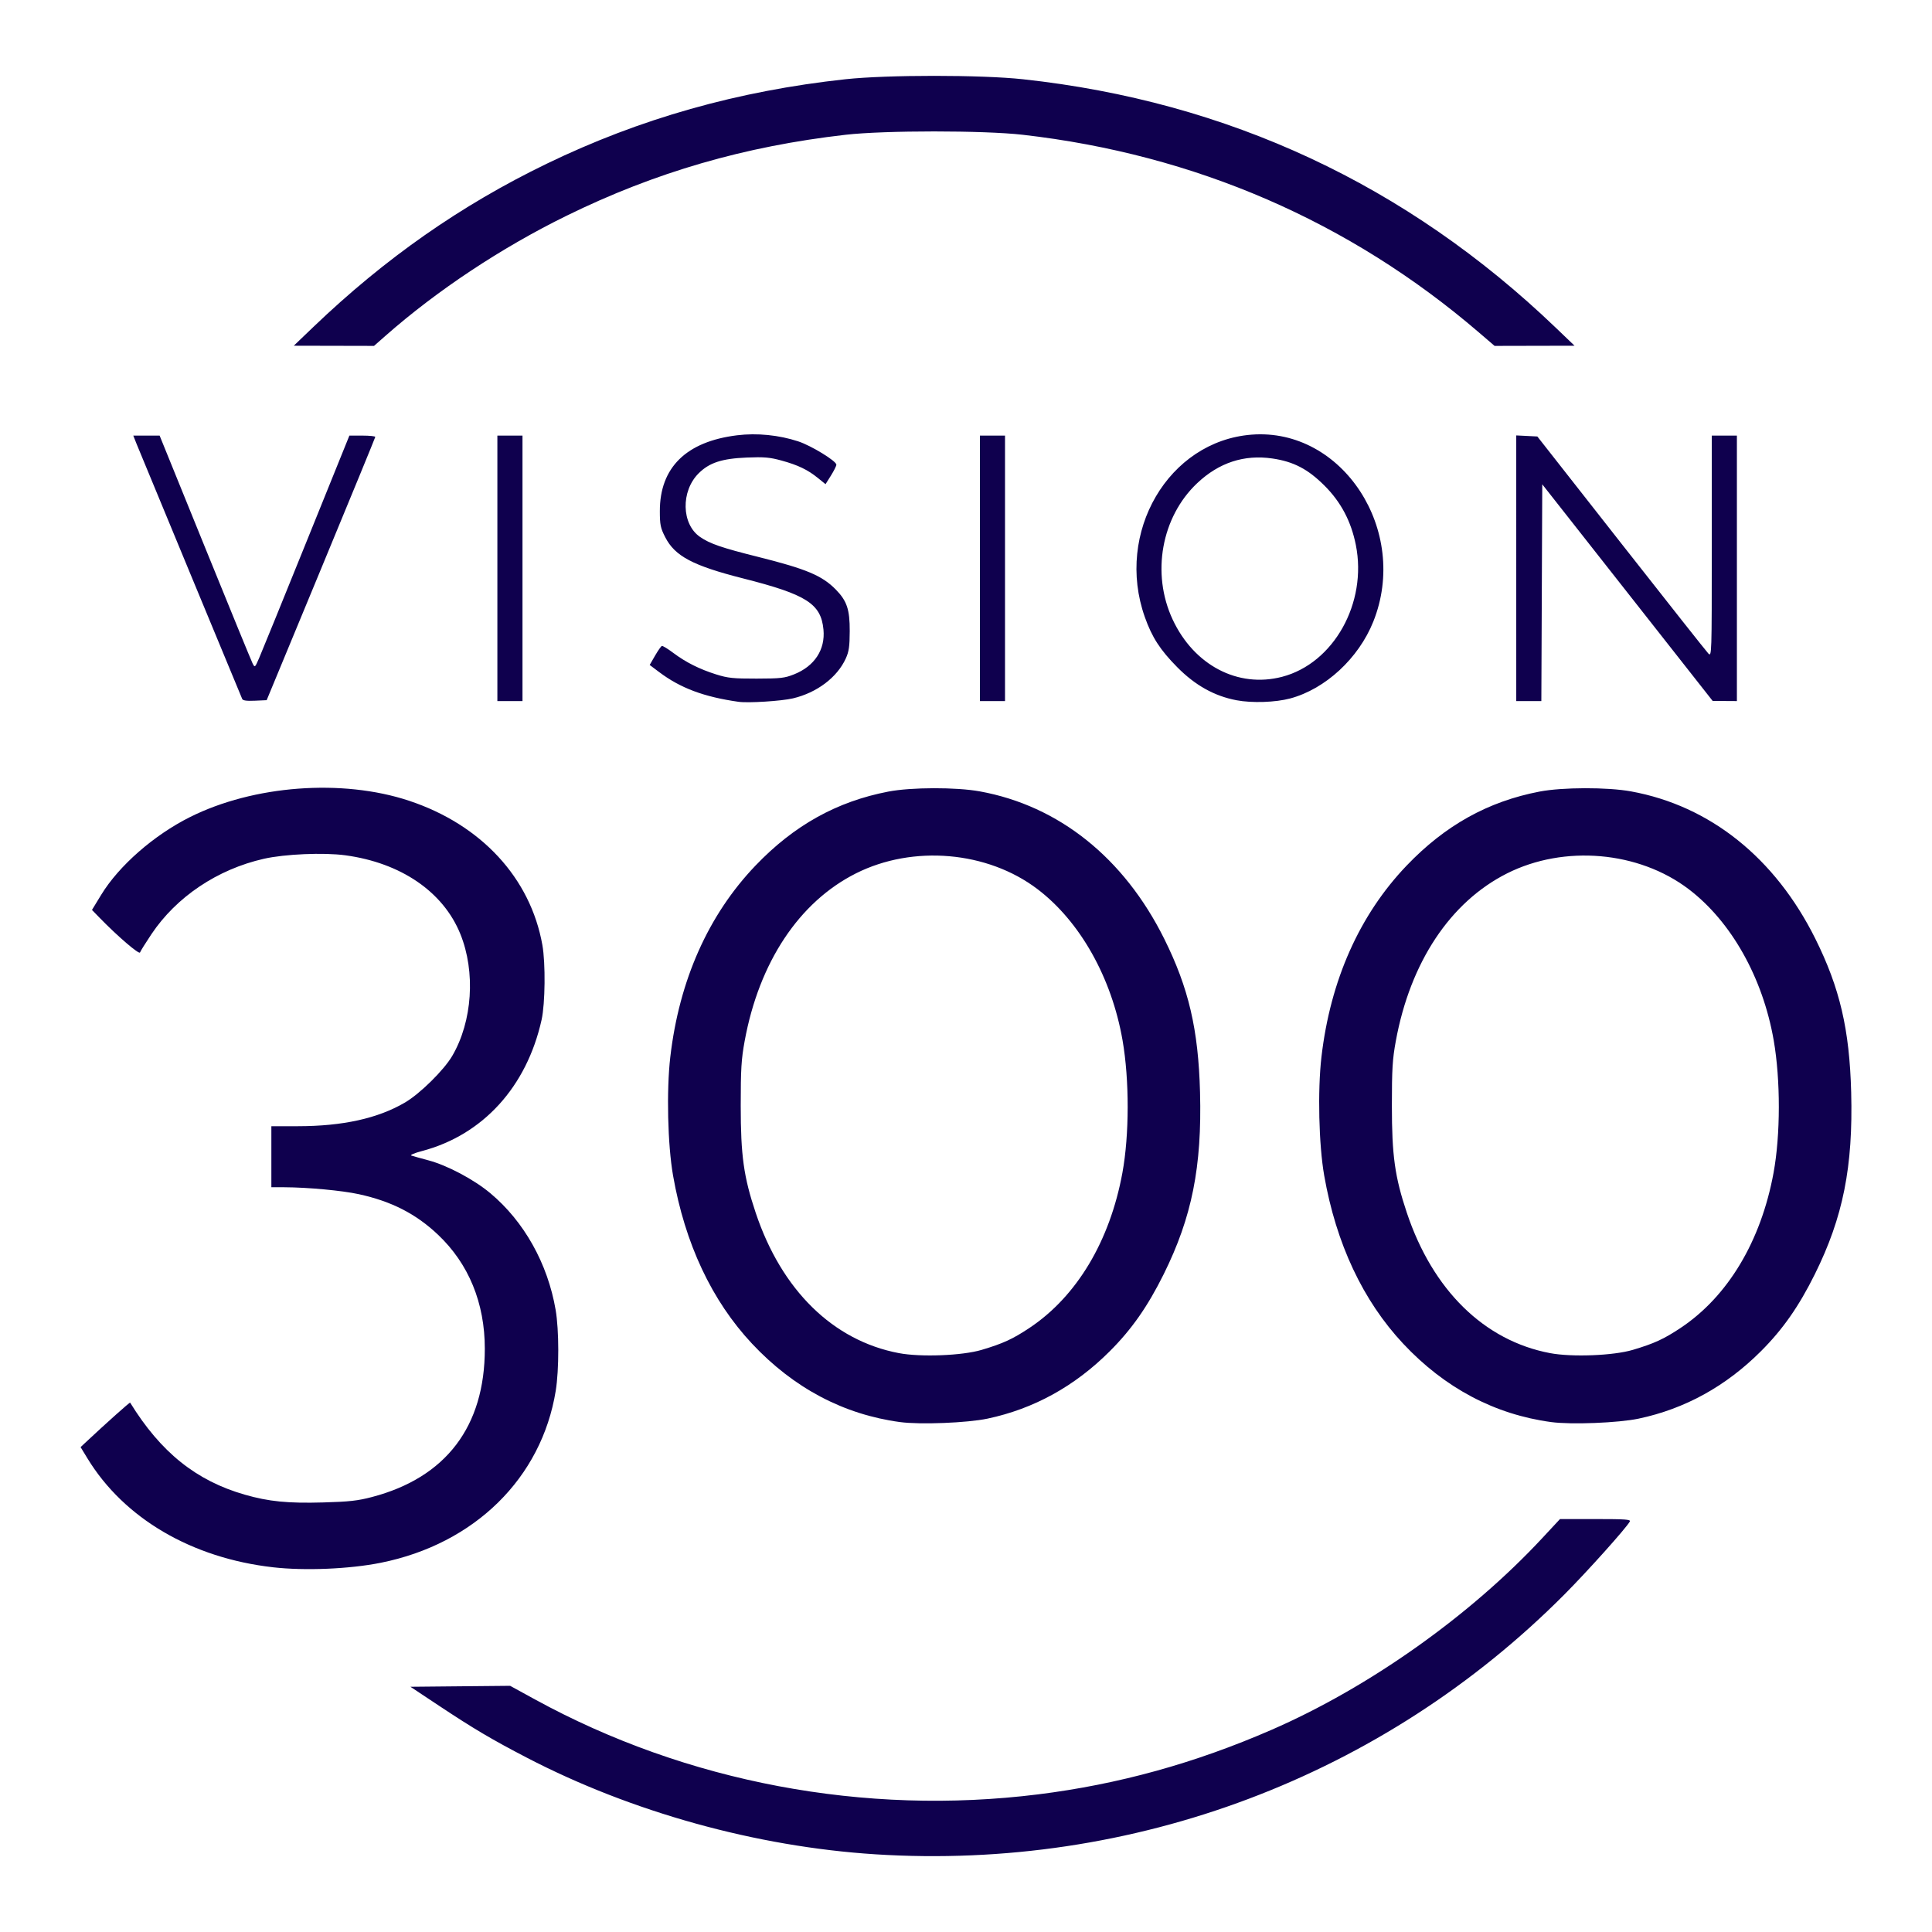
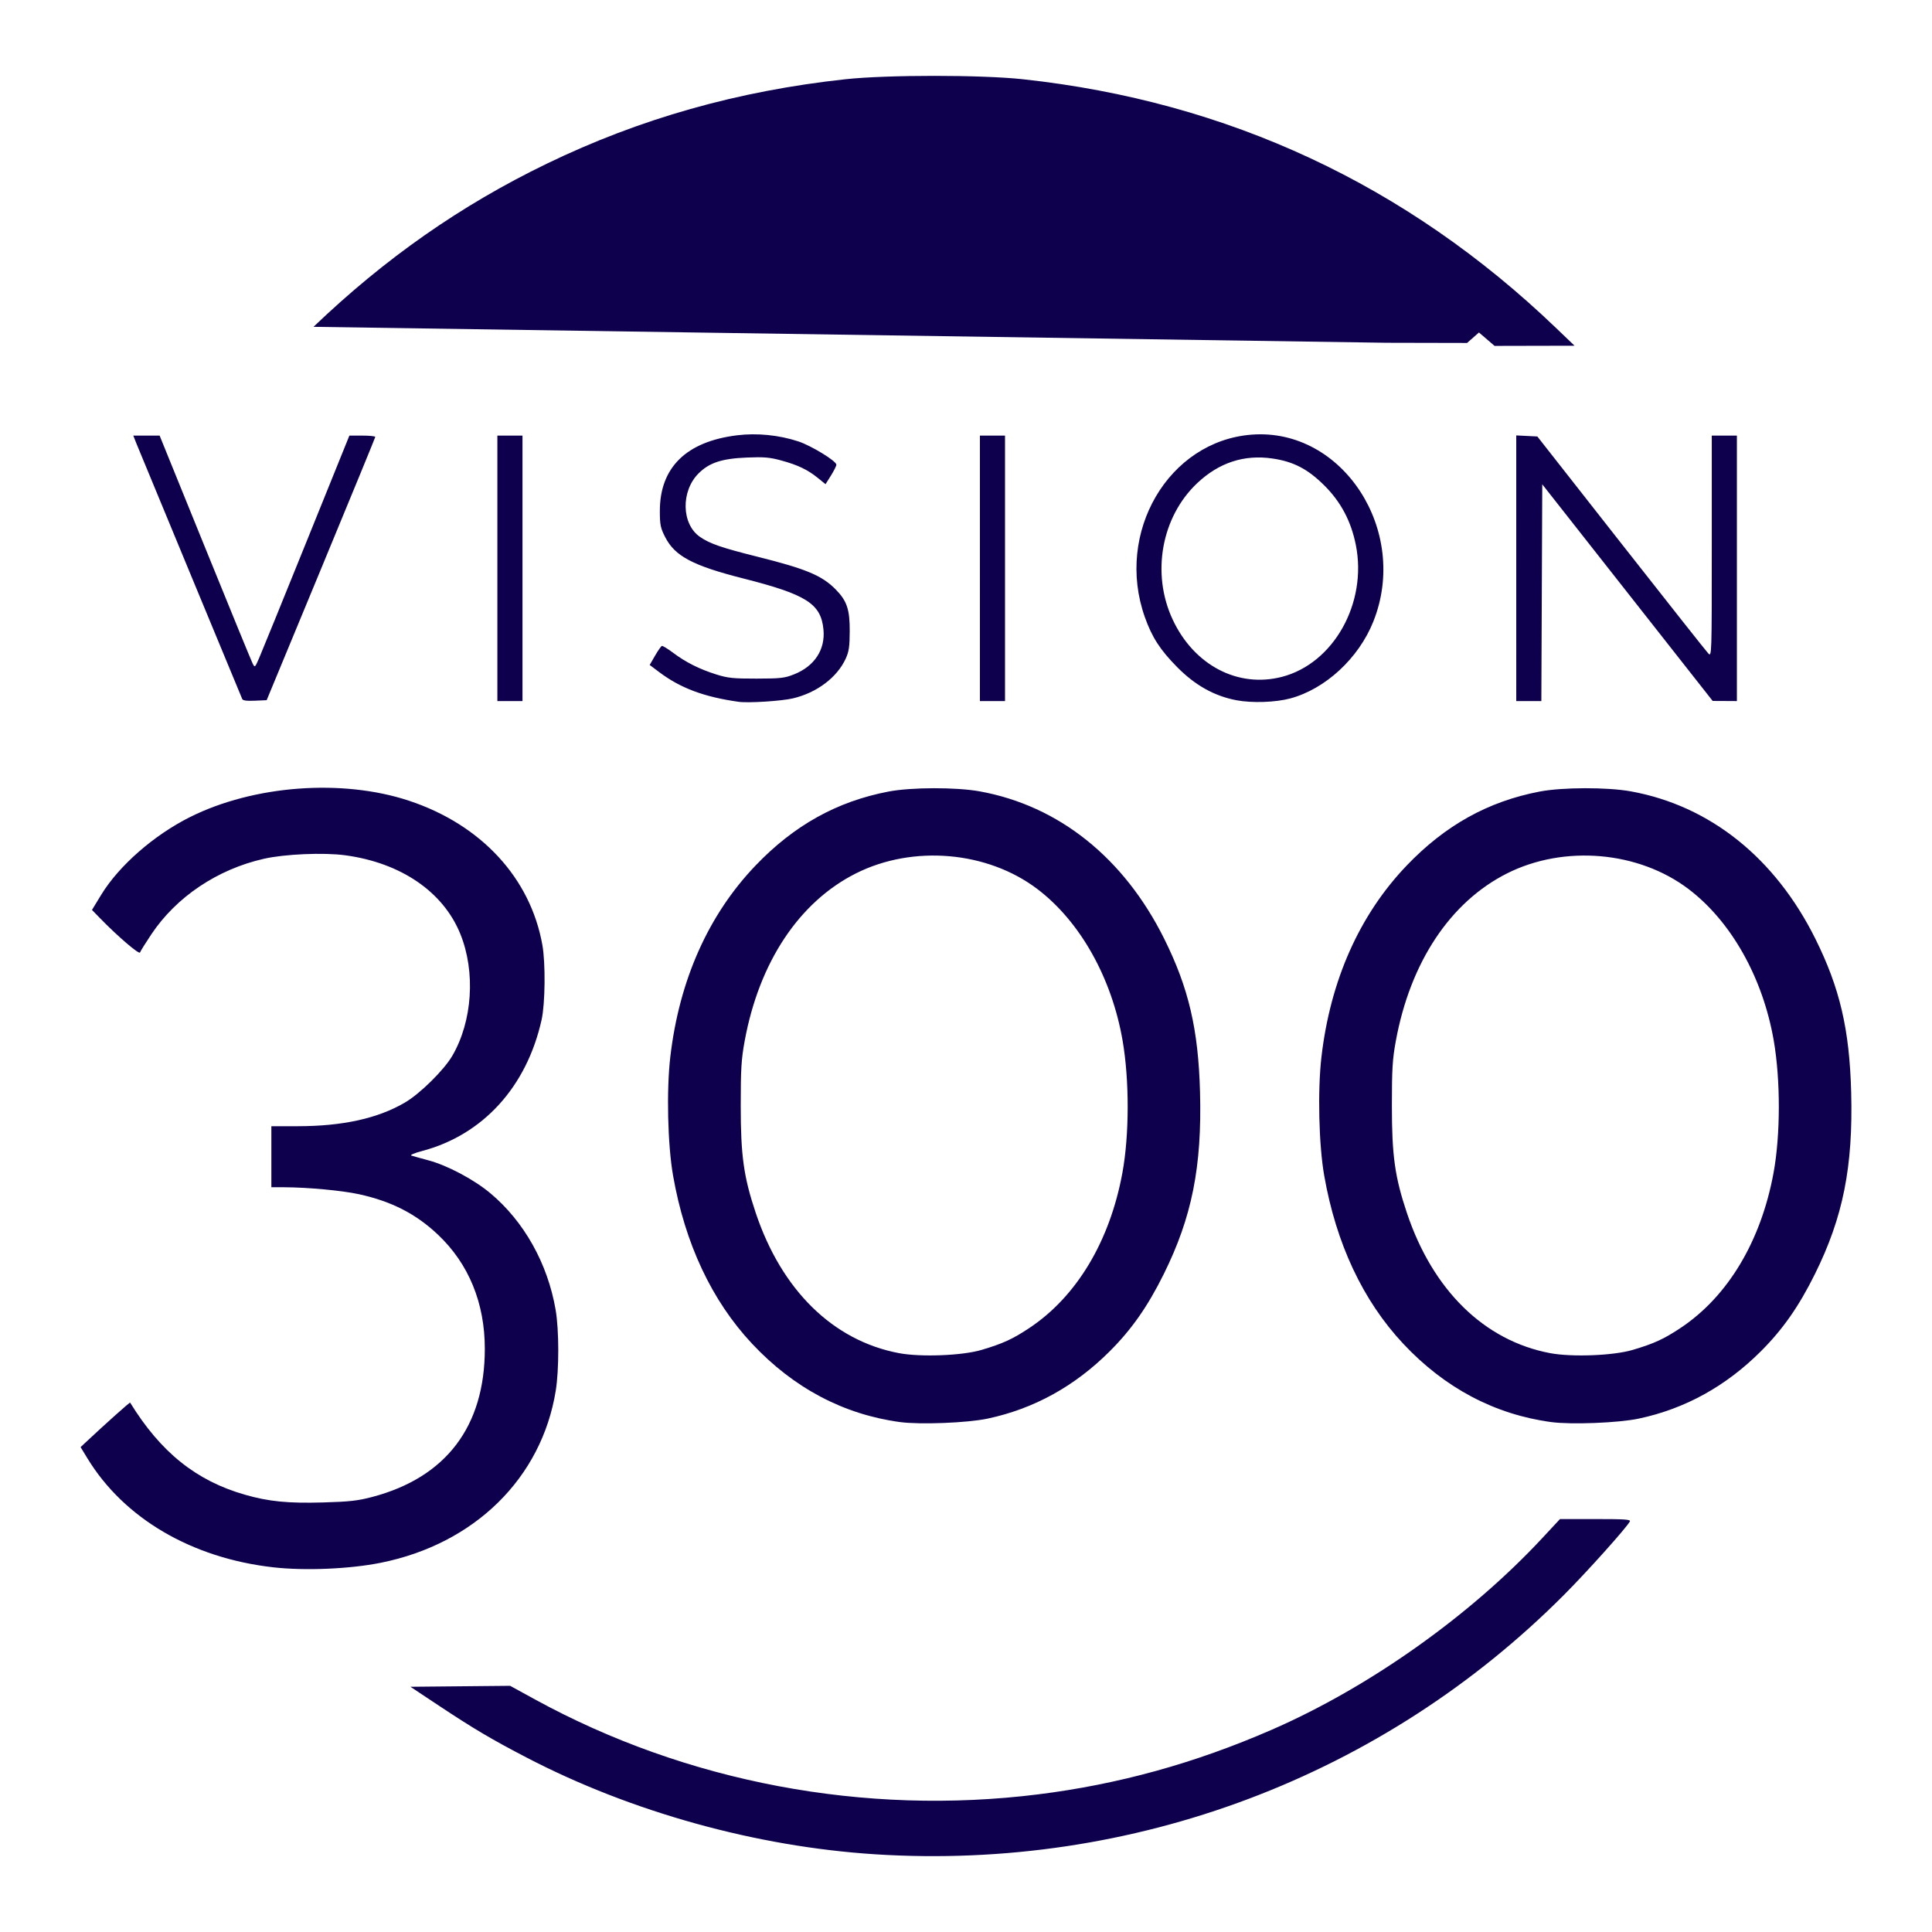
<svg xmlns="http://www.w3.org/2000/svg" data-bbox="11.036 10.39 242.512 243.804" viewBox="0 0 264.583 264.583" height="1000" width="1000" data-type="color">
  <g>
-     <path d="M119.846 253.94c-16.245-1.034-33.363-5.781-47.679-13.221-4.816-2.503-7.268-3.953-12.033-7.114L56.208 231l6.827-.066 6.826-.065 3.404 1.864c20.757 11.363 45.149 15.965 68.915 13 10.997-1.372 21.423-4.254 31.935-8.828 13.345-5.808 27.18-15.603 37.09-26.26l2.432-2.614h4.878c4.116 0 4.848.054 4.682.344-.538.945-5.81 6.823-8.946 9.974-24.828 24.95-59.034 37.846-94.405 35.592zm-82.44-39.303c-11.15-1.262-20.418-6.697-25.426-14.91l-.944-1.548.595-.558c2.98-2.787 6.142-5.614 6.191-5.534 4.185 6.795 9.049 10.7 15.708 12.607 3.276.94 5.908 1.2 10.741 1.062 3.559-.101 4.726-.231 6.676-.744 10.13-2.664 15.447-9.654 15.447-20.304 0-6.27-2.206-11.642-6.42-15.627-3.019-2.856-6.36-4.564-10.84-5.541-2.286-.5-6.978-.936-10.192-.949l-1.78-.006v-8.353l3.623-.001c6.148-.002 10.976-1.07 14.678-3.245 2.062-1.212 5.325-4.43 6.465-6.375 2.775-4.734 3.224-11.513 1.107-16.722-2.344-5.769-8.144-9.732-15.75-10.76-2.953-.4-8.298-.17-11.154.479-6.361 1.445-11.972 5.21-15.397 10.33-.795 1.189-1.497 2.313-1.559 2.498-.11.327-3.066-2.21-5.536-4.75l-1.044-1.075 1.268-2.078c2.425-3.974 7.198-8.153 12.14-10.629 8.712-4.365 20.85-5.278 29.988-2.254 9.897 3.275 16.652 10.579 18.286 19.77.443 2.492.386 8.012-.106 10.23-2.037 9.19-8.046 15.783-16.389 17.983-1.005.265-1.662.541-1.46.614.203.072 1.253.366 2.334.653 2.602.692 6.24 2.623 8.495 4.509 4.625 3.869 7.856 9.64 8.941 15.974.475 2.77.481 8.2.012 11.089-1.939 11.952-11.112 20.968-23.959 23.545-4.271.857-10.375 1.114-14.74.62zm85.858-19.886c-7.746-1.045-14.595-4.674-20.278-10.742-5.511-5.885-9.18-13.697-10.813-23.022-.74-4.224-.912-11.637-.377-16.24 1.219-10.495 5.207-19.455 11.664-26.204 5.276-5.516 11.14-8.781 18.207-10.139 3.135-.602 9.284-.614 12.52-.026 10.82 1.972 19.733 9.097 25.247 20.181 3.355 6.744 4.679 12.417 4.907 21.027.271 10.205-1.11 17.122-4.975 24.911-2.195 4.423-4.38 7.547-7.379 10.545-4.806 4.806-10.405 7.894-16.749 9.236-2.775.587-9.232.842-11.974.472zm11.177-9.89c2.928-.873 4.243-1.477 6.54-3.005 6.47-4.306 11.009-11.878 12.728-21.237.955-5.2.965-12.712.023-18.139-1.491-8.596-5.821-16.292-11.66-20.723-6.848-5.198-17.036-6.079-24.854-2.15-7.785 3.914-13.266 12.175-15.242 22.973-.454 2.486-.536 3.825-.536 8.827 0 6.861.405 9.76 2.048 14.674 3.546 10.605 10.6 17.52 19.612 19.226 3.004.568 8.687.345 11.341-.446zm77.997 9.89c-7.746-1.045-14.596-4.674-20.279-10.742-5.51-5.885-9.18-13.697-10.813-23.022-.74-4.224-.911-11.637-.377-16.24 1.22-10.495 5.208-19.455 11.664-26.204 5.277-5.516 11.14-8.781 18.208-10.139 3.135-.602 9.283-.614 12.519-.026 10.82 1.972 19.733 9.097 25.248 20.181 3.355 6.744 4.679 12.417 4.907 21.027.27 10.205-1.11 17.122-4.976 24.911-2.194 4.423-4.38 7.547-7.378 10.545-4.806 4.806-10.405 7.894-16.75 9.236-2.774.587-9.232.842-11.973.472zm11.177-9.89c2.928-.873 4.242-1.477 6.54-3.005 6.47-4.306 11.008-11.878 12.728-21.237.955-5.2.965-12.712.023-18.139-1.492-8.596-5.822-16.292-11.66-20.723-6.848-5.198-17.036-6.079-24.854-2.15-7.785 3.914-13.267 12.175-15.242 22.973-.455 2.486-.536 3.825-.536 8.827 0 6.861.404 9.76 2.047 14.674 3.546 10.605 10.6 17.52 19.613 19.226 3.004.568 8.687.345 11.34-.446zm-122.46-88.749c-4.739-.67-7.965-1.875-10.881-4.069l-1.301-.978.732-1.268c.403-.697.824-1.299.937-1.336.112-.038.81.387 1.55.943 1.73 1.3 3.601 2.238 5.9 2.96 1.589.499 2.329.575 5.52.57 3.287-.006 3.84-.068 5.135-.585 2.803-1.117 4.288-3.382 4.024-6.134-.34-3.54-2.32-4.799-11.002-7.001-6.888-1.748-9.34-3.045-10.67-5.649-.643-1.255-.732-1.685-.735-3.555-.012-5.98 3.612-9.542 10.578-10.398 2.728-.335 5.725-.037 8.377.834 1.775.583 5.227 2.695 5.22 3.195-.003.171-.338.842-.745 1.49l-.739 1.177-1.037-.841c-1.407-1.14-2.732-1.776-4.999-2.398-1.602-.44-2.368-.506-4.747-.409-3.419.14-5.139.705-6.606 2.172-2.44 2.44-2.344 6.933.184 8.686 1.356.94 2.96 1.493 7.911 2.731 6.647 1.662 8.812 2.569 10.69 4.478 1.531 1.558 1.929 2.739 1.917 5.703-.009 2.107-.107 2.794-.54 3.749-1.179 2.591-3.96 4.69-7.24 5.462-1.573.37-6.11.658-7.433.471zm68.18-.215c-3.034-.576-5.656-2.04-8.117-4.529-2.34-2.368-3.457-4.096-4.437-6.864-4.097-11.578 3.241-24.107 14.632-24.981 12.457-.955 21.639 13.163 16.655 25.61-2.009 5.02-6.555 9.223-11.374 10.517-2.019.542-5.237.65-7.36.247zm6.244-3.21c7.064-1.84 11.69-10.111 10.1-18.057-.649-3.243-2.039-5.873-4.29-8.121-2.277-2.273-4.243-3.297-7.141-3.72-3.869-.563-7.315.566-10.29 3.374-4.91 4.632-6.308 12.37-3.372 18.667 2.926 6.276 8.948 9.431 14.993 7.857zM33.167 95.714c-.068-.174-3.243-7.834-7.056-17.022-3.813-9.187-7.14-17.23-7.395-17.871l-.463-1.167h3.607l6.21 15.292c3.414 8.41 6.35 15.568 6.521 15.904.31.607.318.6.9-.737.324-.742 3.236-7.898 6.472-15.903l5.884-14.553 1.781-.002c.98 0 1.774.081 1.765.183-.01.101-3.36 8.254-7.445 18.117l-7.429 17.933-1.614.072c-1.146.051-1.65-.02-1.738-.246zm34.947-17.882V59.654h3.44V96.01h-3.44zm66.082 0V59.654h3.439V96.01h-3.44zm73.451-.011V59.63l1.445.072 1.445.074 11.472 14.616c6.31 8.04 11.684 14.835 11.943 15.101.465.478.472.276.472-14.678V59.654h3.44V96.01l-1.66-.01-1.657-.008-11.669-14.834-11.669-14.834-.063 14.844-.063 14.844h-3.436zM42.934 44.758c9.803-9.386 20.18-16.644 31.935-22.335 12.763-6.179 26.178-9.974 40.902-11.57 5.7-.618 18.621-.618 24.32 0 28.083 3.044 52.542 14.45 72.96 34.021l2.58 2.472-5.476.012-5.476.012-2.14-1.837c-17.715-15.209-38.884-24.381-62.487-27.077-5.327-.609-18.915-.609-24.241 0-13.842 1.58-26.092 5.136-38.24 11.099-8.888 4.363-17.684 10.192-24.72 16.381l-1.63 1.434-5.495-.012-5.494-.012z" fill="#0f004e" data-color="1" />
+     <path d="M119.846 253.94c-16.245-1.034-33.363-5.781-47.679-13.221-4.816-2.503-7.268-3.953-12.033-7.114L56.208 231l6.827-.066 6.826-.065 3.404 1.864c20.757 11.363 45.149 15.965 68.915 13 10.997-1.372 21.423-4.254 31.935-8.828 13.345-5.808 27.18-15.603 37.09-26.26l2.432-2.614h4.878c4.116 0 4.848.054 4.682.344-.538.945-5.81 6.823-8.946 9.974-24.828 24.95-59.034 37.846-94.405 35.592zm-82.44-39.303c-11.15-1.262-20.418-6.697-25.426-14.91l-.944-1.548.595-.558c2.98-2.787 6.142-5.614 6.191-5.534 4.185 6.795 9.049 10.7 15.708 12.607 3.276.94 5.908 1.2 10.741 1.062 3.559-.101 4.726-.231 6.676-.744 10.13-2.664 15.447-9.654 15.447-20.304 0-6.27-2.206-11.642-6.42-15.627-3.019-2.856-6.36-4.564-10.84-5.541-2.286-.5-6.978-.936-10.192-.949l-1.78-.006v-8.353l3.623-.001c6.148-.002 10.976-1.07 14.678-3.245 2.062-1.212 5.325-4.43 6.465-6.375 2.775-4.734 3.224-11.513 1.107-16.722-2.344-5.769-8.144-9.732-15.75-10.76-2.953-.4-8.298-.17-11.154.479-6.361 1.445-11.972 5.21-15.397 10.33-.795 1.189-1.497 2.313-1.559 2.498-.11.327-3.066-2.21-5.536-4.75l-1.044-1.075 1.268-2.078c2.425-3.974 7.198-8.153 12.14-10.629 8.712-4.365 20.85-5.278 29.988-2.254 9.897 3.275 16.652 10.579 18.286 19.77.443 2.492.386 8.012-.106 10.23-2.037 9.19-8.046 15.783-16.389 17.983-1.005.265-1.662.541-1.46.614.203.072 1.253.366 2.334.653 2.602.692 6.24 2.623 8.495 4.509 4.625 3.869 7.856 9.64 8.941 15.974.475 2.77.481 8.2.012 11.089-1.939 11.952-11.112 20.968-23.959 23.545-4.271.857-10.375 1.114-14.74.62zm85.858-19.886c-7.746-1.045-14.595-4.674-20.278-10.742-5.511-5.885-9.18-13.697-10.813-23.022-.74-4.224-.912-11.637-.377-16.24 1.219-10.495 5.207-19.455 11.664-26.204 5.276-5.516 11.14-8.781 18.207-10.139 3.135-.602 9.284-.614 12.52-.026 10.82 1.972 19.733 9.097 25.247 20.181 3.355 6.744 4.679 12.417 4.907 21.027.271 10.205-1.11 17.122-4.975 24.911-2.195 4.423-4.38 7.547-7.379 10.545-4.806 4.806-10.405 7.894-16.749 9.236-2.775.587-9.232.842-11.974.472zm11.177-9.89c2.928-.873 4.243-1.477 6.54-3.005 6.47-4.306 11.009-11.878 12.728-21.237.955-5.2.965-12.712.023-18.139-1.491-8.596-5.821-16.292-11.66-20.723-6.848-5.198-17.036-6.079-24.854-2.15-7.785 3.914-13.266 12.175-15.242 22.973-.454 2.486-.536 3.825-.536 8.827 0 6.861.405 9.76 2.048 14.674 3.546 10.605 10.6 17.52 19.612 19.226 3.004.568 8.687.345 11.341-.446zm77.997 9.89c-7.746-1.045-14.596-4.674-20.279-10.742-5.51-5.885-9.18-13.697-10.813-23.022-.74-4.224-.911-11.637-.377-16.24 1.22-10.495 5.208-19.455 11.664-26.204 5.277-5.516 11.14-8.781 18.208-10.139 3.135-.602 9.283-.614 12.519-.026 10.82 1.972 19.733 9.097 25.248 20.181 3.355 6.744 4.679 12.417 4.907 21.027.27 10.205-1.11 17.122-4.976 24.911-2.194 4.423-4.38 7.547-7.378 10.545-4.806 4.806-10.405 7.894-16.75 9.236-2.774.587-9.232.842-11.973.472zm11.177-9.89c2.928-.873 4.242-1.477 6.54-3.005 6.47-4.306 11.008-11.878 12.728-21.237.955-5.2.965-12.712.023-18.139-1.492-8.596-5.822-16.292-11.66-20.723-6.848-5.198-17.036-6.079-24.854-2.15-7.785 3.914-13.267 12.175-15.242 22.973-.455 2.486-.536 3.825-.536 8.827 0 6.861.404 9.76 2.047 14.674 3.546 10.605 10.6 17.52 19.613 19.226 3.004.568 8.687.345 11.34-.446zm-122.46-88.749c-4.739-.67-7.965-1.875-10.881-4.069l-1.301-.978.732-1.268c.403-.697.824-1.299.937-1.336.112-.038.81.387 1.55.943 1.73 1.3 3.601 2.238 5.9 2.96 1.589.499 2.329.575 5.52.57 3.287-.006 3.84-.068 5.135-.585 2.803-1.117 4.288-3.382 4.024-6.134-.34-3.54-2.32-4.799-11.002-7.001-6.888-1.748-9.34-3.045-10.67-5.649-.643-1.255-.732-1.685-.735-3.555-.012-5.98 3.612-9.542 10.578-10.398 2.728-.335 5.725-.037 8.377.834 1.775.583 5.227 2.695 5.22 3.195-.003.171-.338.842-.745 1.49l-.739 1.177-1.037-.841c-1.407-1.14-2.732-1.776-4.999-2.398-1.602-.44-2.368-.506-4.747-.409-3.419.14-5.139.705-6.606 2.172-2.44 2.44-2.344 6.933.184 8.686 1.356.94 2.96 1.493 7.911 2.731 6.647 1.662 8.812 2.569 10.69 4.478 1.531 1.558 1.929 2.739 1.917 5.703-.009 2.107-.107 2.794-.54 3.749-1.179 2.591-3.96 4.69-7.24 5.462-1.573.37-6.11.658-7.433.471zm68.18-.215c-3.034-.576-5.656-2.04-8.117-4.529-2.34-2.368-3.457-4.096-4.437-6.864-4.097-11.578 3.241-24.107 14.632-24.981 12.457-.955 21.639 13.163 16.655 25.61-2.009 5.02-6.555 9.223-11.374 10.517-2.019.542-5.237.65-7.36.247zm6.244-3.21c7.064-1.84 11.69-10.111 10.1-18.057-.649-3.243-2.039-5.873-4.29-8.121-2.277-2.273-4.243-3.297-7.141-3.72-3.869-.563-7.315.566-10.29 3.374-4.91 4.632-6.308 12.37-3.372 18.667 2.926 6.276 8.948 9.431 14.993 7.857zM33.167 95.714c-.068-.174-3.243-7.834-7.056-17.022-3.813-9.187-7.14-17.23-7.395-17.871l-.463-1.167h3.607l6.21 15.292c3.414 8.41 6.35 15.568 6.521 15.904.31.607.318.6.9-.737.324-.742 3.236-7.898 6.472-15.903l5.884-14.553 1.781-.002c.98 0 1.774.081 1.765.183-.01.101-3.36 8.254-7.445 18.117l-7.429 17.933-1.614.072c-1.146.051-1.65-.02-1.738-.246zm34.947-17.882V59.654h3.44V96.01h-3.44zm66.082 0V59.654h3.439V96.01h-3.44zm73.451-.011V59.63l1.445.072 1.445.074 11.472 14.616c6.31 8.04 11.684 14.835 11.943 15.101.465.478.472.276.472-14.678V59.654h3.44V96.01l-1.66-.01-1.657-.008-11.669-14.834-11.669-14.834-.063 14.844-.063 14.844h-3.436zM42.934 44.758c9.803-9.386 20.18-16.644 31.935-22.335 12.763-6.179 26.178-9.974 40.902-11.57 5.7-.618 18.621-.618 24.32 0 28.083 3.044 52.542 14.45 72.96 34.021l2.58 2.472-5.476.012-5.476.012-2.14-1.837l-1.63 1.434-5.495-.012-5.494-.012z" fill="#0f004e" data-color="1" />
  </g>
</svg>